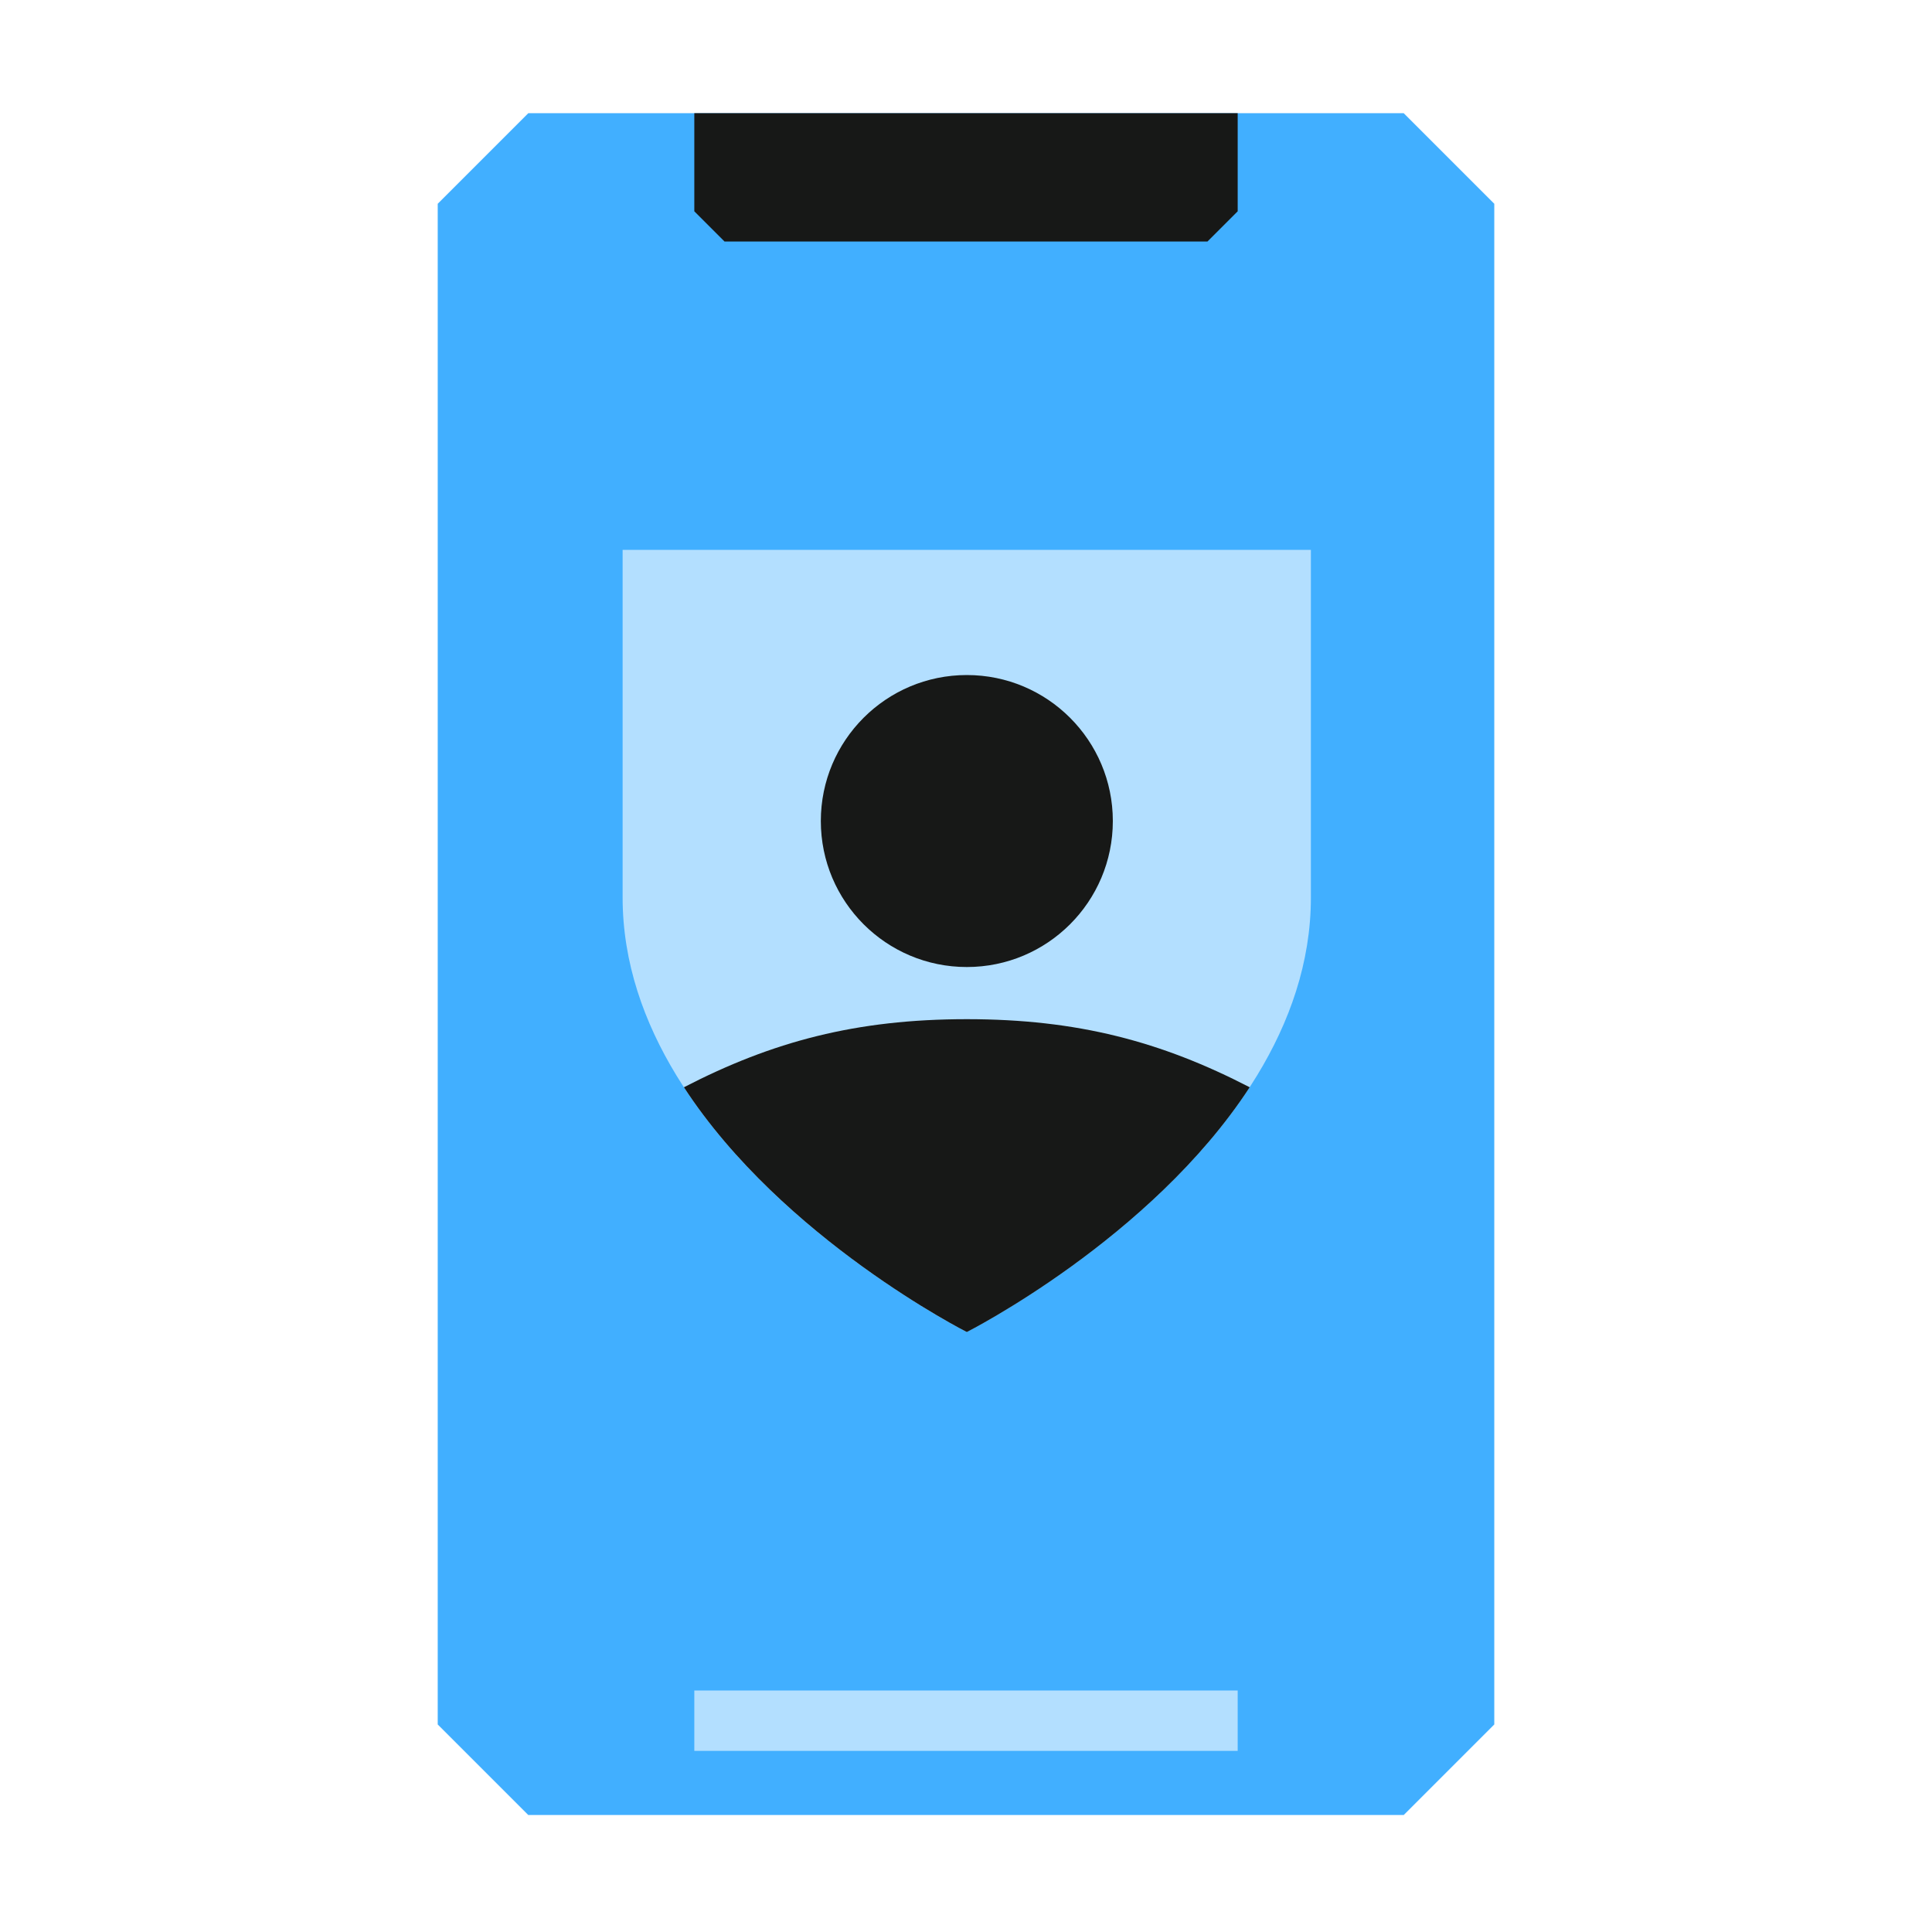
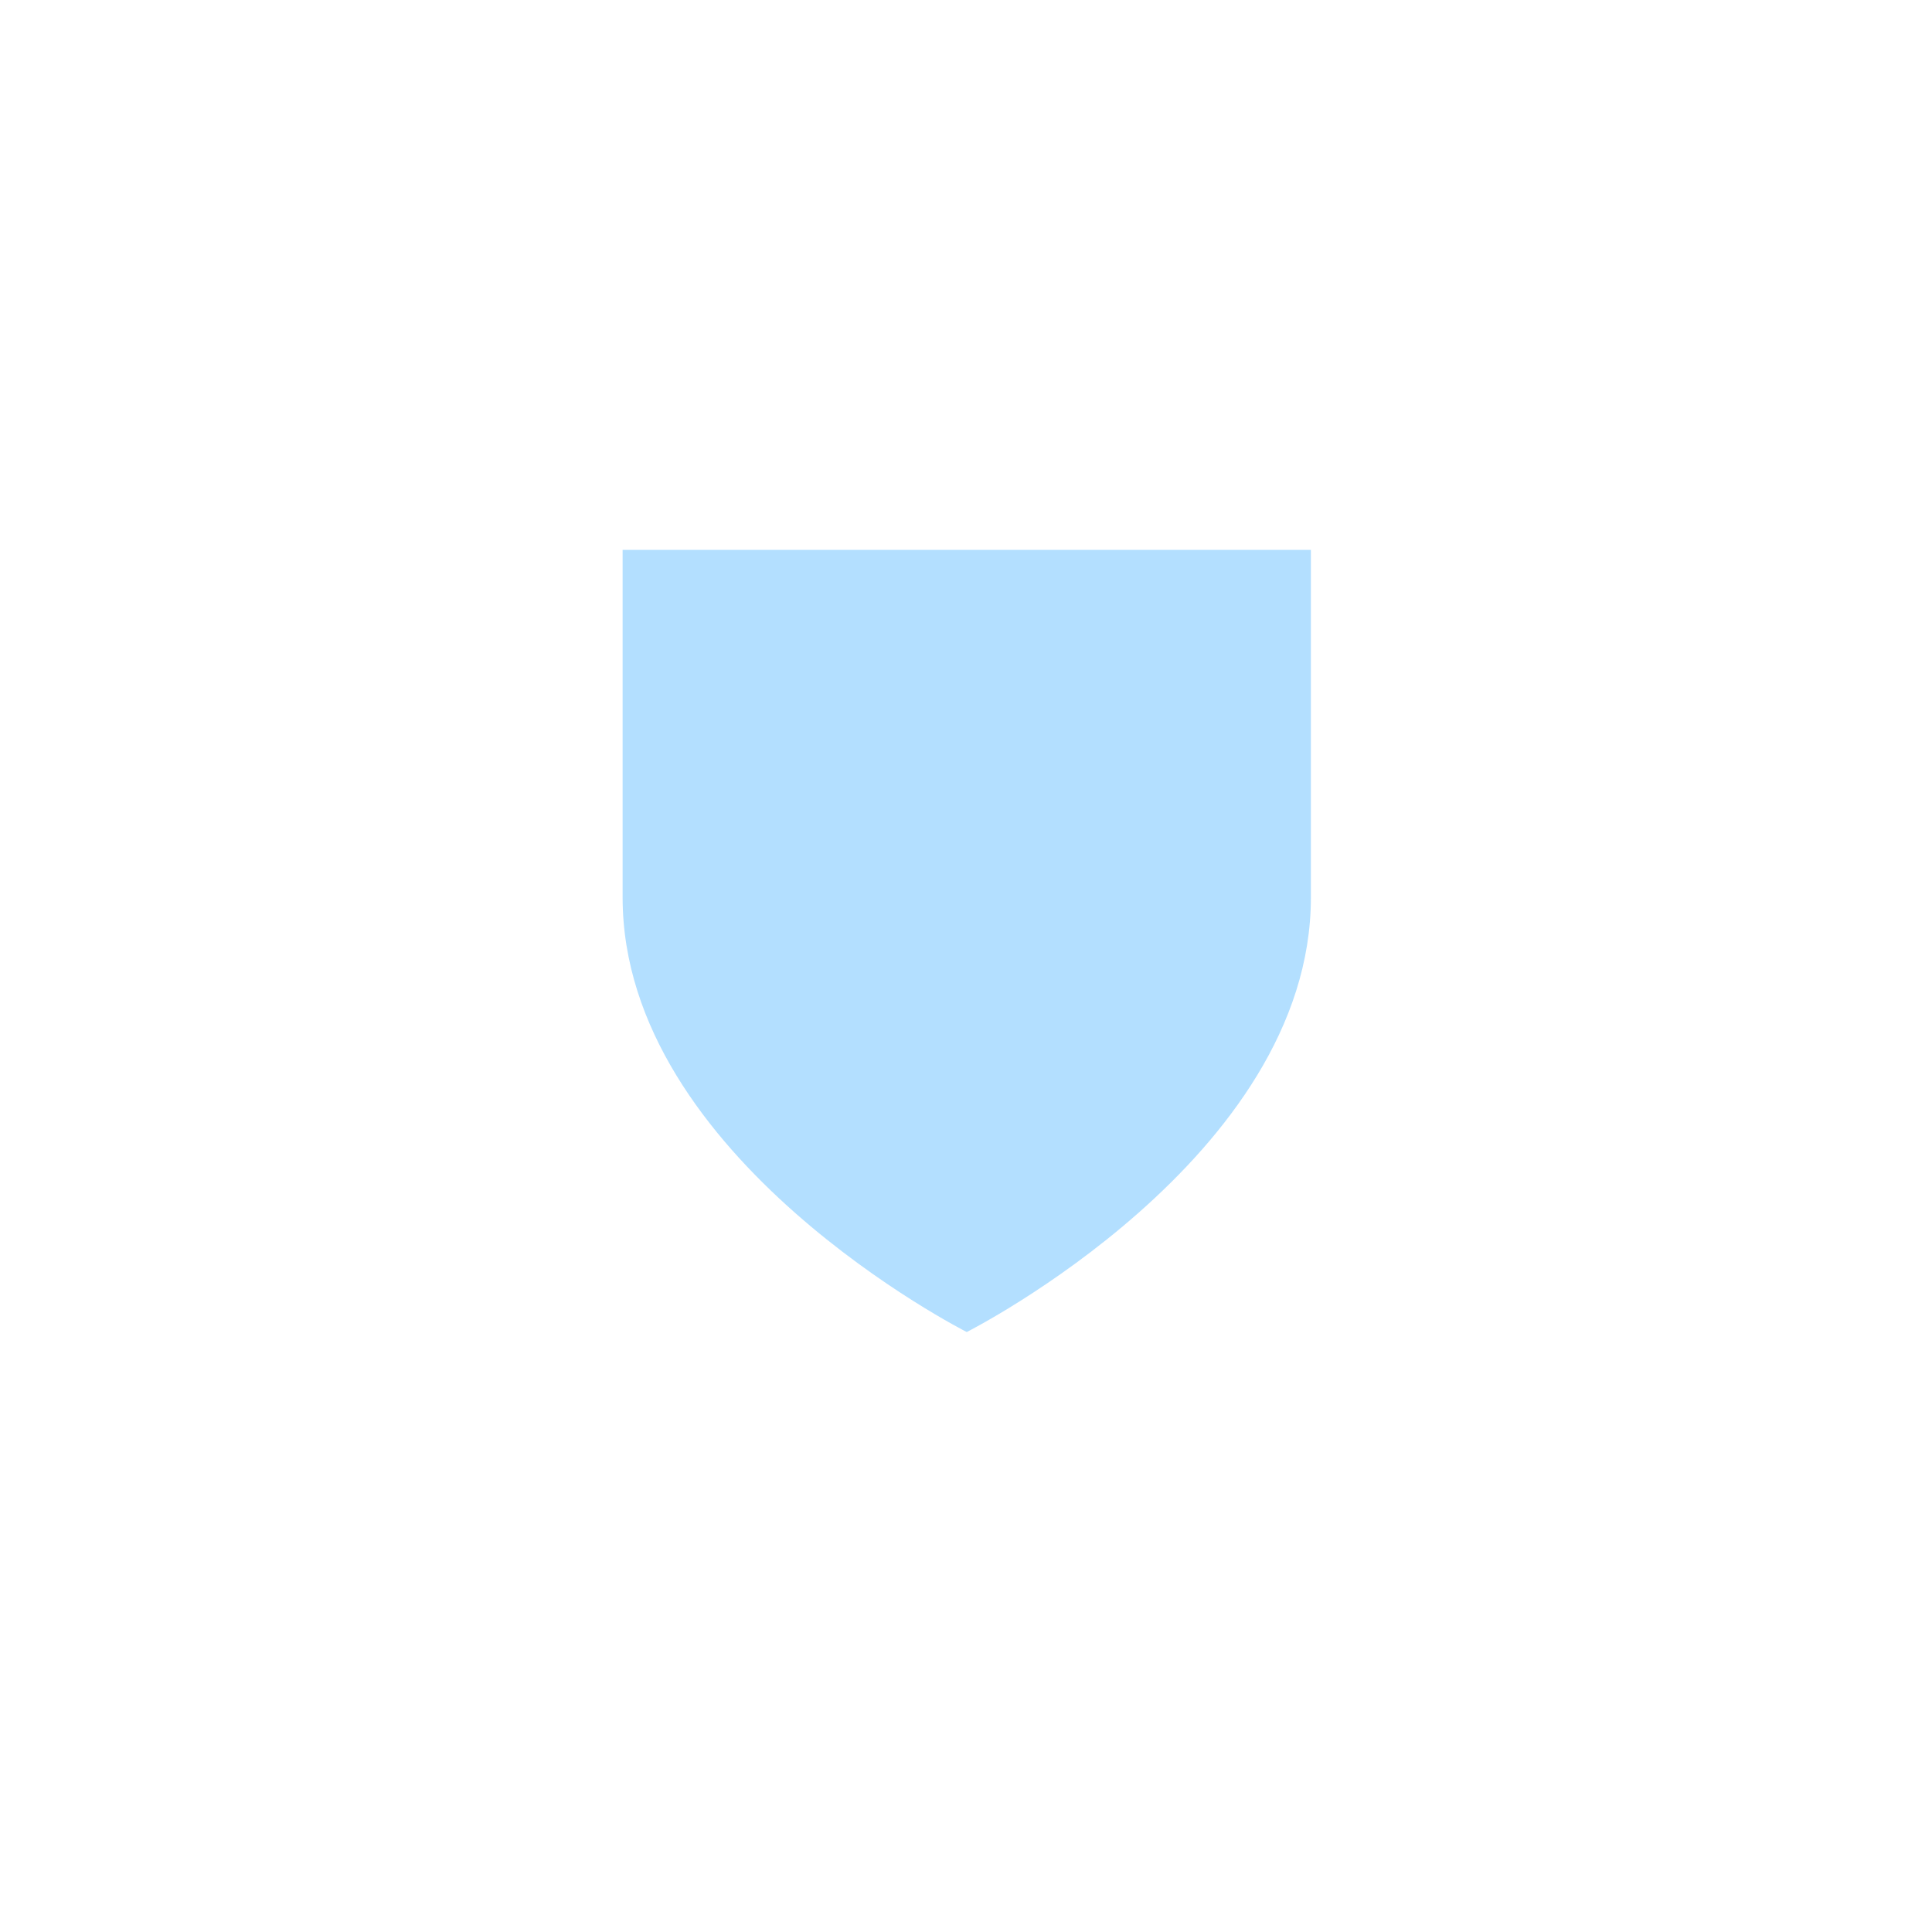
<svg xmlns="http://www.w3.org/2000/svg" width="128" height="128" viewBox="0 0 128 128" fill="none">
-   <path d="M99 13.5V114.25L93 120.25H35L29 114.25V13.5L35 7.5H93L99 13.5Z" fill="#41AFFF" />
-   <path fill-rule="evenodd" clip-rule="evenodd" d="M46 7.5H82V14L80 16H48L46 14V7.5Z" fill="#171817" />
-   <path d="M82 116H46V112H82V116Z" fill="#B3DFFF" />
  <path d="M86.85 59.462V36.432L41.25 36.432V59.462C41.25 76.734 64.05 88.25 64.05 88.25C64.05 88.25 86.85 76.735 86.85 59.462Z" fill="#B3DFFF" />
-   <path fill-rule="evenodd" clip-rule="evenodd" d="M82.795 72.034C76.935 69.004 71.383 67.523 64.054 67.523C56.724 67.523 51.172 69.004 45.312 72.034C51.866 82.095 64.054 88.25 64.054 88.25C64.054 88.25 76.241 82.095 82.795 72.034ZM64.055 64.068C69.397 64.068 73.728 59.737 73.728 54.395C73.728 49.053 69.397 44.723 64.055 44.723C58.713 44.723 54.382 49.053 54.382 54.395C54.382 59.737 58.713 64.068 64.055 64.068Z" fill="#171817" />
</svg>